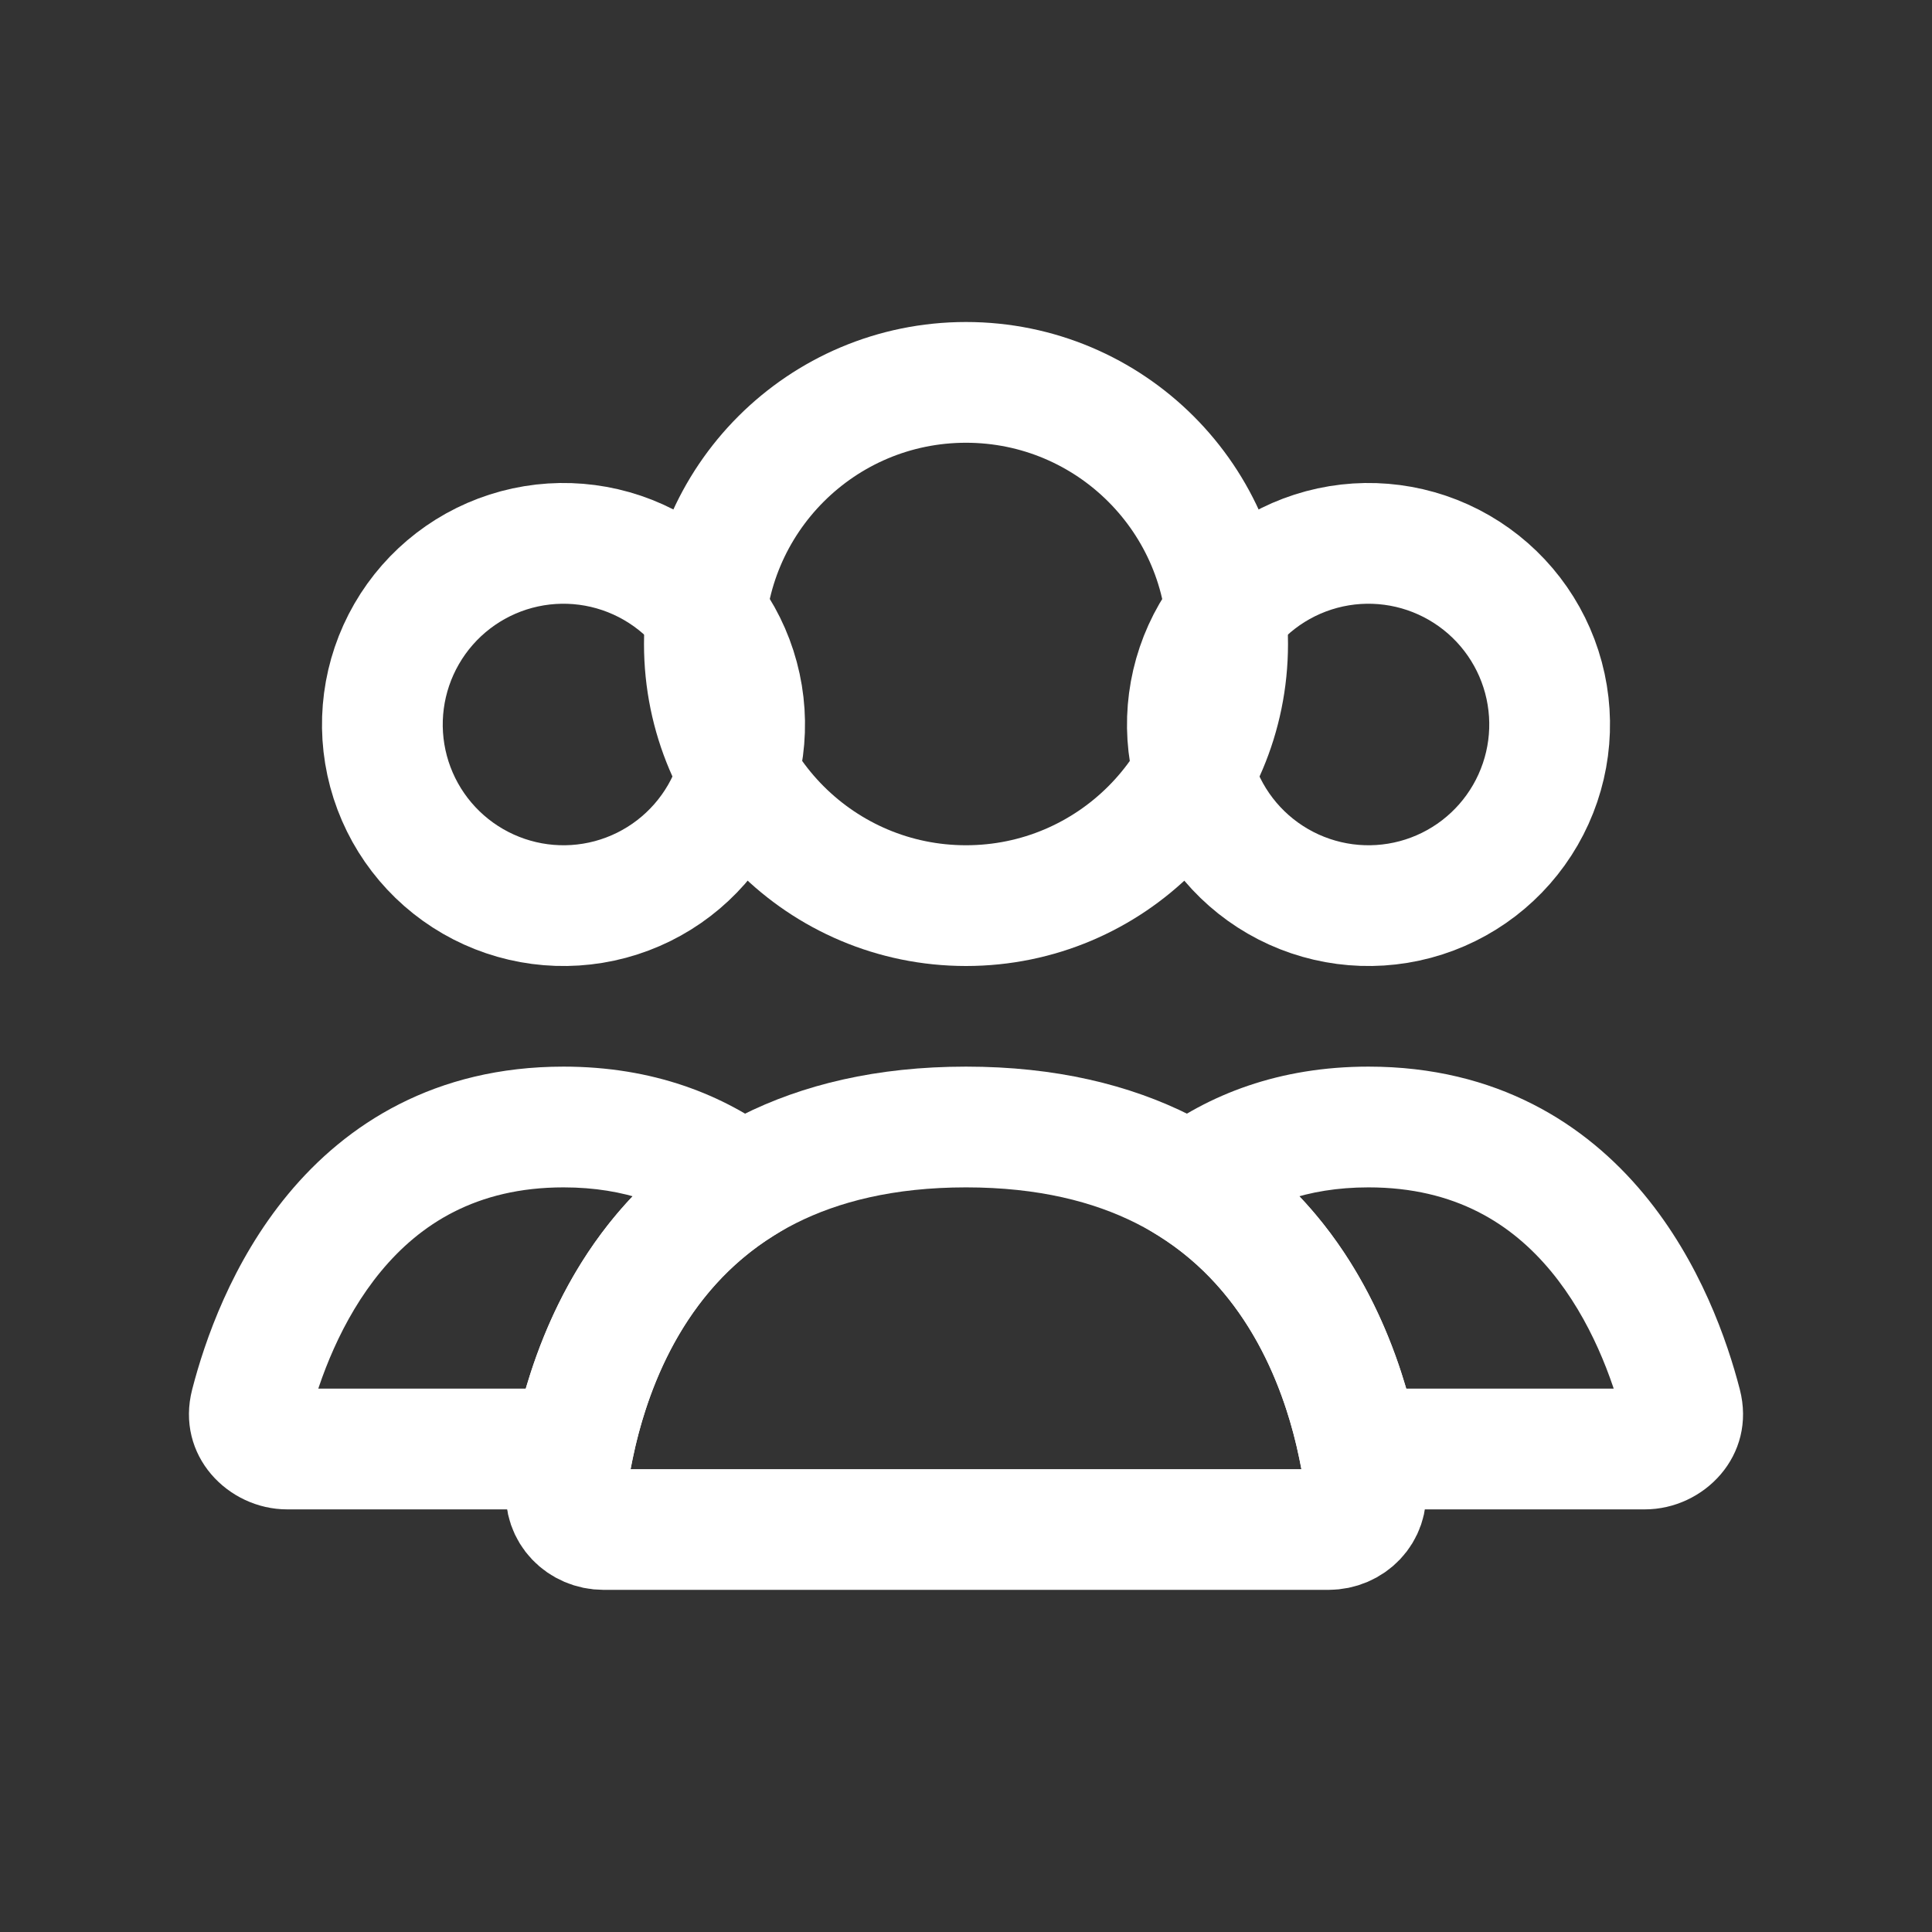
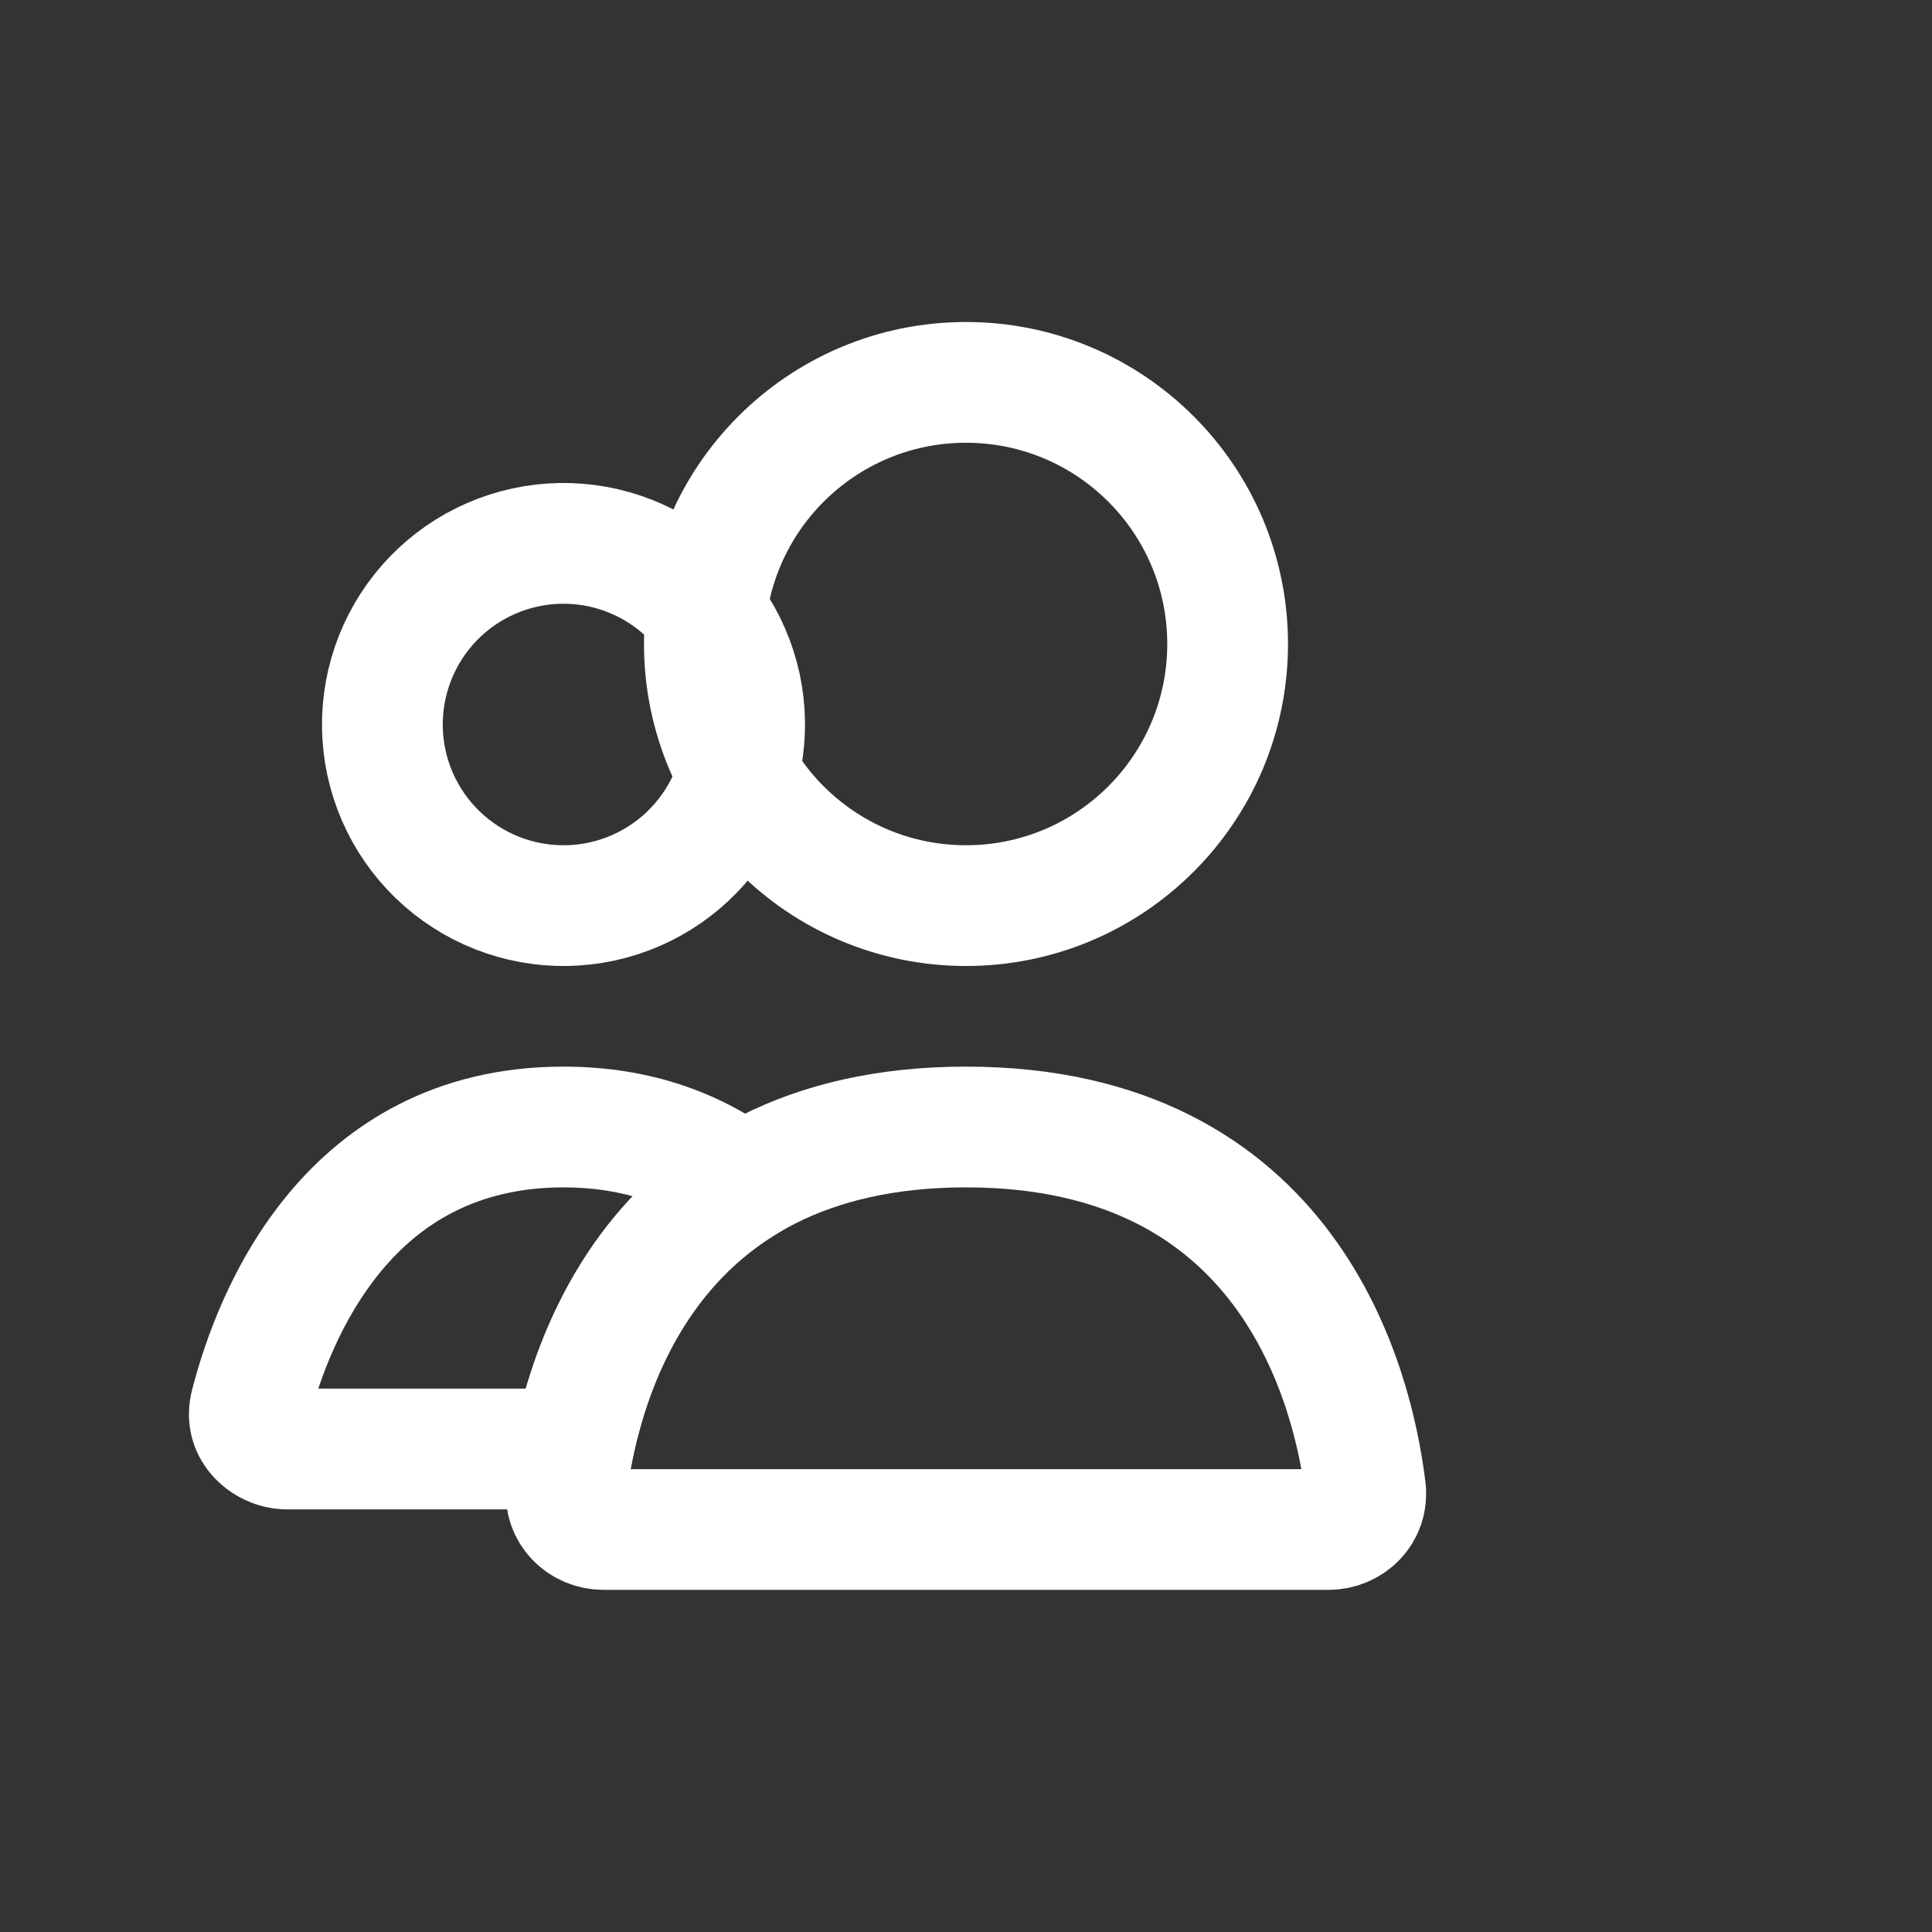
<svg xmlns="http://www.w3.org/2000/svg" width="48" height="48" viewBox="0 0 48 48" fill="none">
  <rect x="0" y="0" width="48" height="48" fill="#333333" stroke="none" />
  <circle cx="24" cy="16" r="6.5" stroke="white" stroke-width="3" stroke-linecap="round" />
-   <path d="M30.103 15.75C30.7 14.716 31.683 13.962 32.835 13.653C33.988 13.344 35.216 13.506 36.25 14.103C37.284 14.7 38.038 15.682 38.347 16.835C38.656 17.988 38.494 19.216 37.897 20.25C37.3 21.284 36.318 22.038 35.165 22.347C34.012 22.656 32.784 22.494 31.75 21.897C30.716 21.3 29.962 20.317 29.653 19.165C29.344 18.012 29.506 16.784 30.103 15.75L30.103 15.75Z" stroke="white" stroke-width="3" />
  <path d="M10.103 15.75C10.7 14.716 11.682 13.962 12.835 13.653C13.988 13.344 15.216 13.506 16.25 14.103C17.284 14.7 18.038 15.682 18.347 16.835C18.656 17.988 18.494 19.216 17.897 20.25C17.3 21.284 16.317 22.038 15.165 22.347C14.012 22.656 12.784 22.494 11.75 21.897C10.716 21.3 9.962 20.317 9.653 19.165C9.344 18.012 9.506 16.784 10.103 15.75L10.103 15.75Z" stroke="white" stroke-width="3" />
-   <path d="M33.763 36L32.293 36.296L32.535 37.5H33.763V36ZM41.773 34.894L40.32 35.27L40.32 35.27L41.773 34.894ZM29.562 29.421L28.654 28.227L26.919 29.544L28.77 30.695L29.562 29.421ZM40.867 34.5H33.763V37.5H40.867V34.5ZM40.32 35.27C40.269 35.072 40.325 34.855 40.45 34.704C40.568 34.564 40.727 34.5 40.867 34.5V37.5C42.328 37.5 43.65 36.165 43.225 34.519L40.32 35.27ZM34 29.5C36.171 29.5 37.57 30.423 38.531 31.581C39.533 32.79 40.063 34.273 40.32 35.27L43.225 34.519C42.915 33.32 42.242 31.357 40.84 29.666C39.398 27.927 37.194 26.5 34 26.5V29.5ZM30.469 30.616C31.323 29.966 32.453 29.5 34 29.5V26.5C31.787 26.5 30.022 27.188 28.654 28.227L30.469 30.616ZM28.77 30.695C31.02 32.095 31.933 34.512 32.293 36.296L35.234 35.704C34.809 33.594 33.638 30.19 30.354 28.147L28.77 30.695Z" fill="white" />
  <path d="M18.438 29.421L19.23 30.695L21.081 29.544L19.346 28.227L18.438 29.421ZM6.227 34.894L7.68 35.27L6.227 34.894ZM14.237 36V37.5H15.465L15.707 36.296L14.237 36ZM14 29.5C15.547 29.5 16.677 29.966 17.531 30.616L19.346 28.227C17.978 27.188 16.213 26.5 14 26.5V29.5ZM7.68 35.27C7.937 34.273 8.467 32.79 9.469 31.581C10.43 30.423 11.829 29.5 14 29.5V26.5C10.806 26.5 8.602 27.927 7.16 29.666C5.758 31.357 5.085 33.32 4.775 34.519L7.68 35.27ZM7.133 34.5C7.273 34.5 7.432 34.564 7.55 34.704C7.675 34.855 7.731 35.072 7.68 35.27L4.775 34.519C4.35 36.165 5.672 37.5 7.133 37.5V34.5ZM14.237 34.5H7.133V37.5H14.237V34.5ZM15.707 36.296C16.067 34.512 16.98 32.095 19.23 30.695L17.646 28.147C14.361 30.19 13.191 33.594 12.766 35.704L15.707 36.296Z" fill="white" />
  <path d="M24 28C32.049 28 33.619 34.478 33.926 37.007C33.992 37.555 33.552 38 33 38H15C14.448 38 14.008 37.555 14.074 37.007C14.381 34.478 15.951 28 24 28Z" stroke="white" stroke-width="3" stroke-linecap="round" />
</svg>